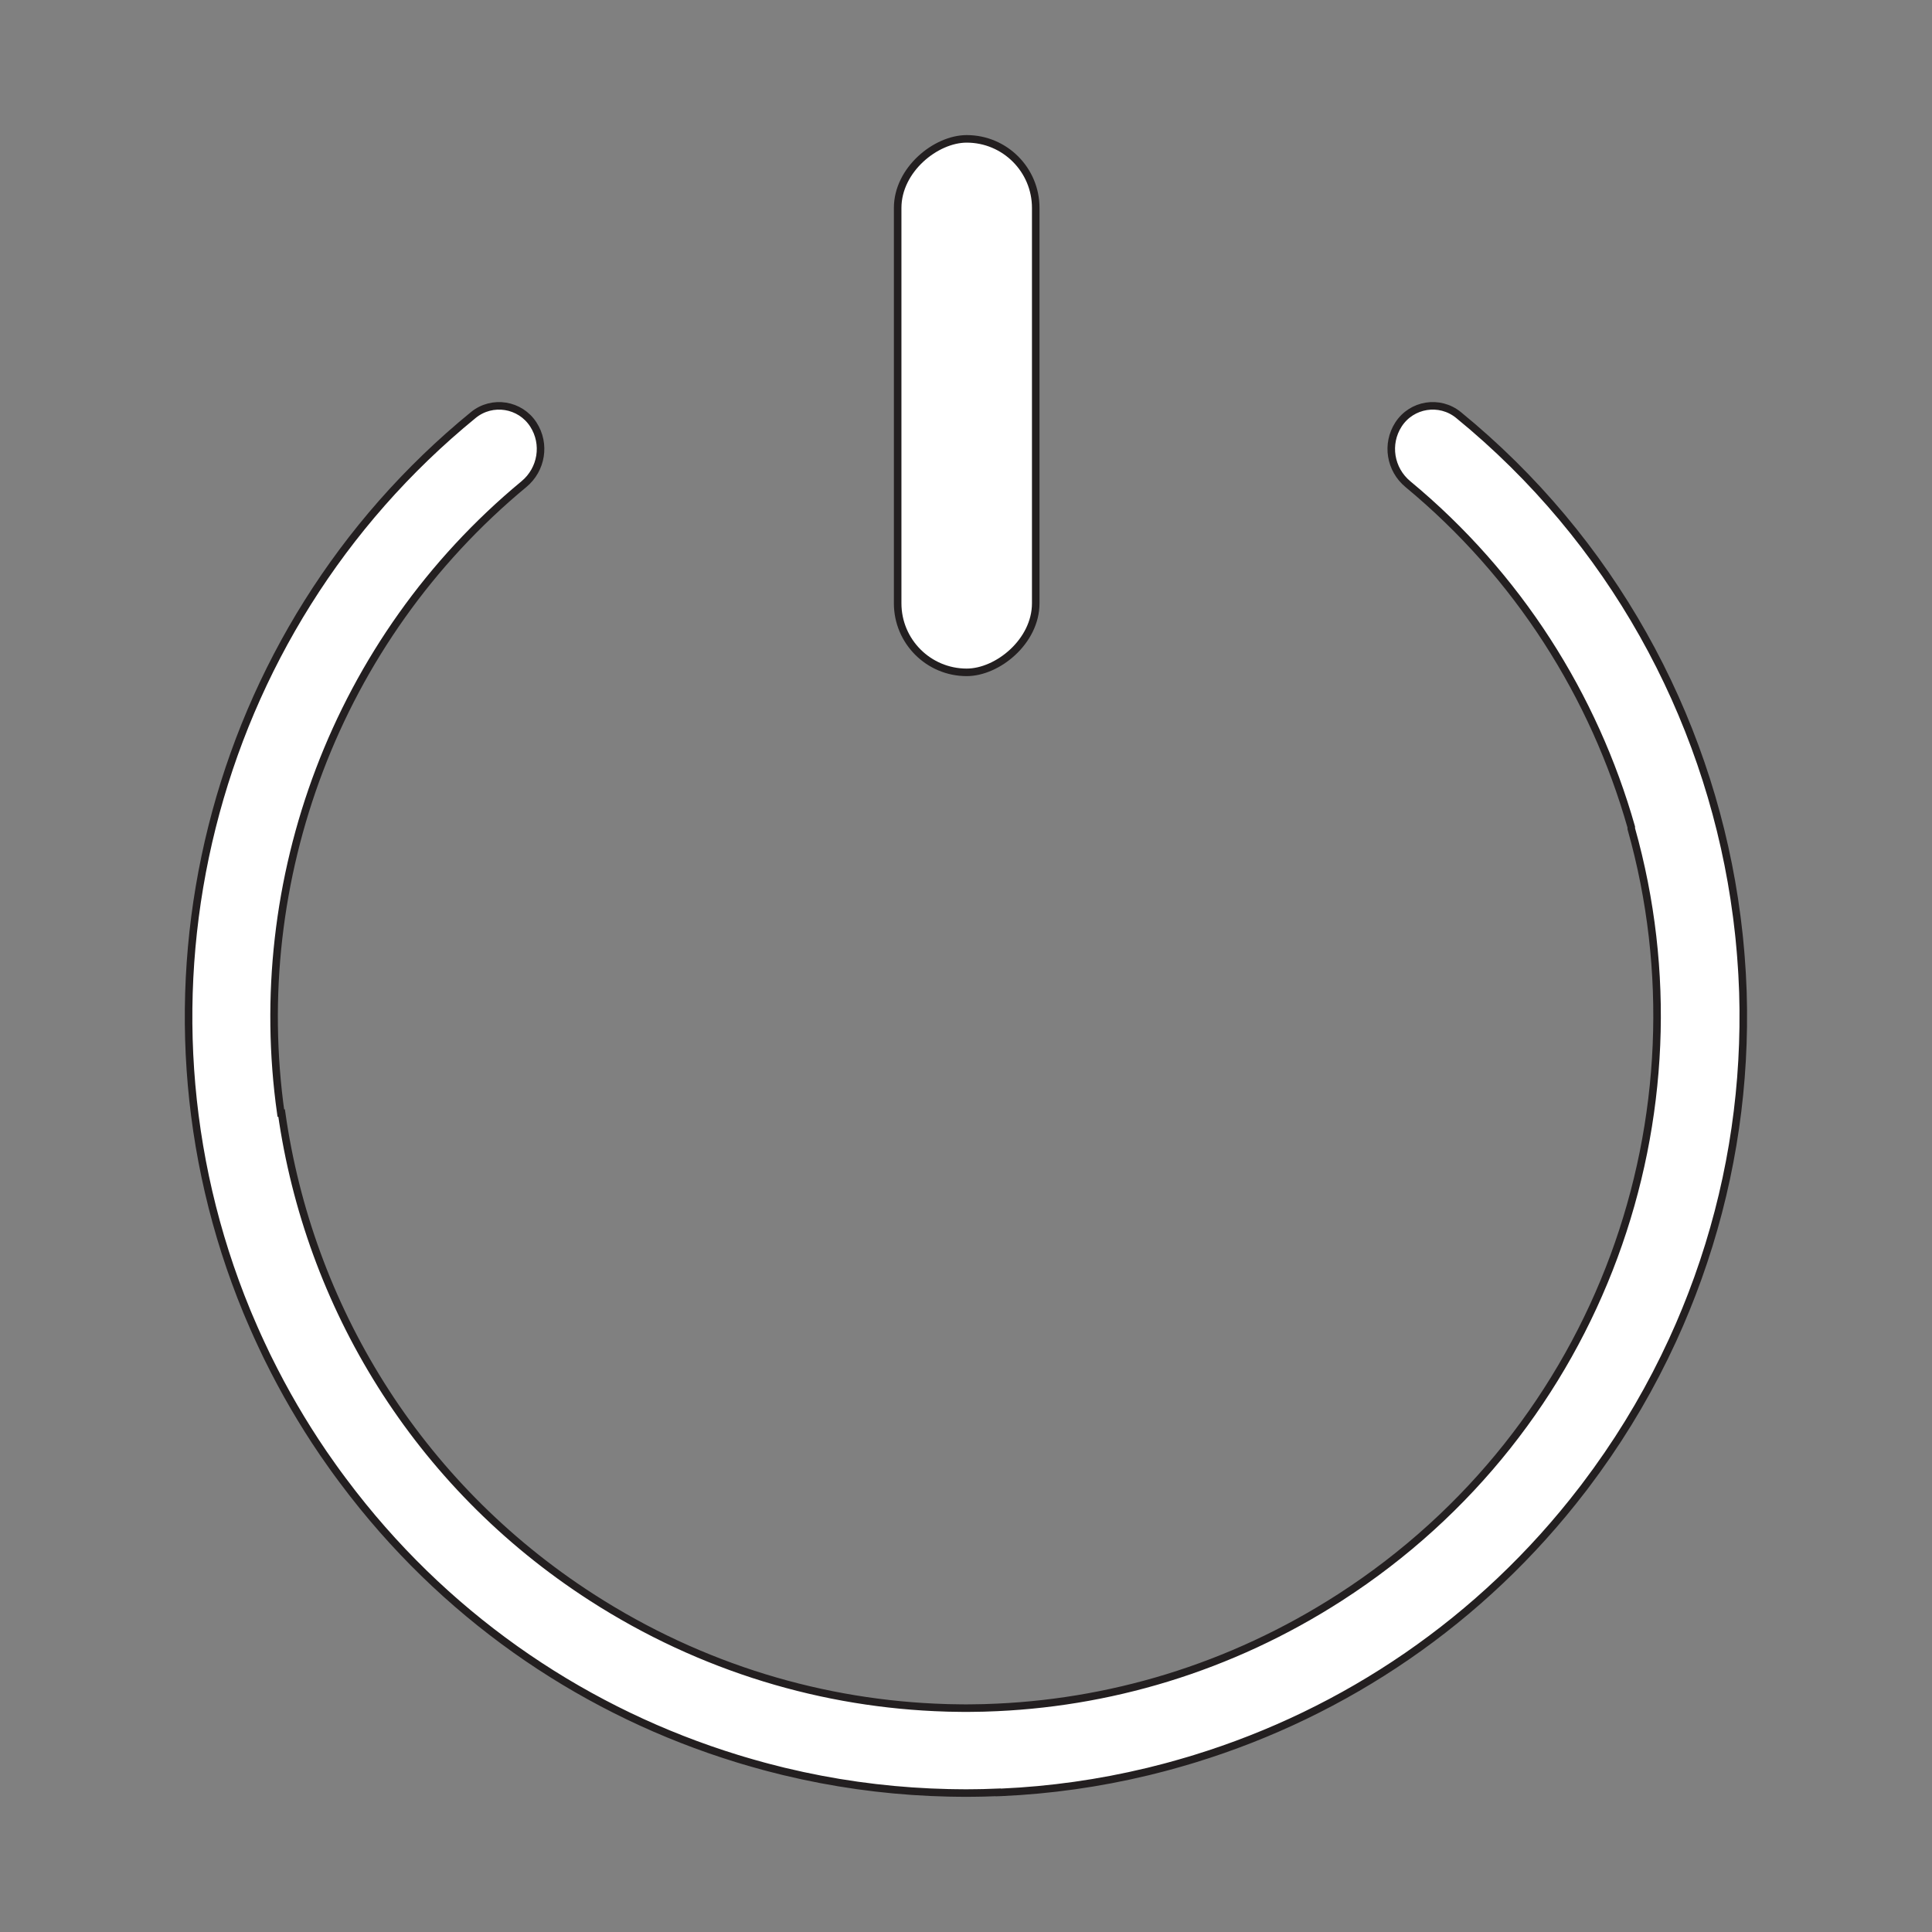
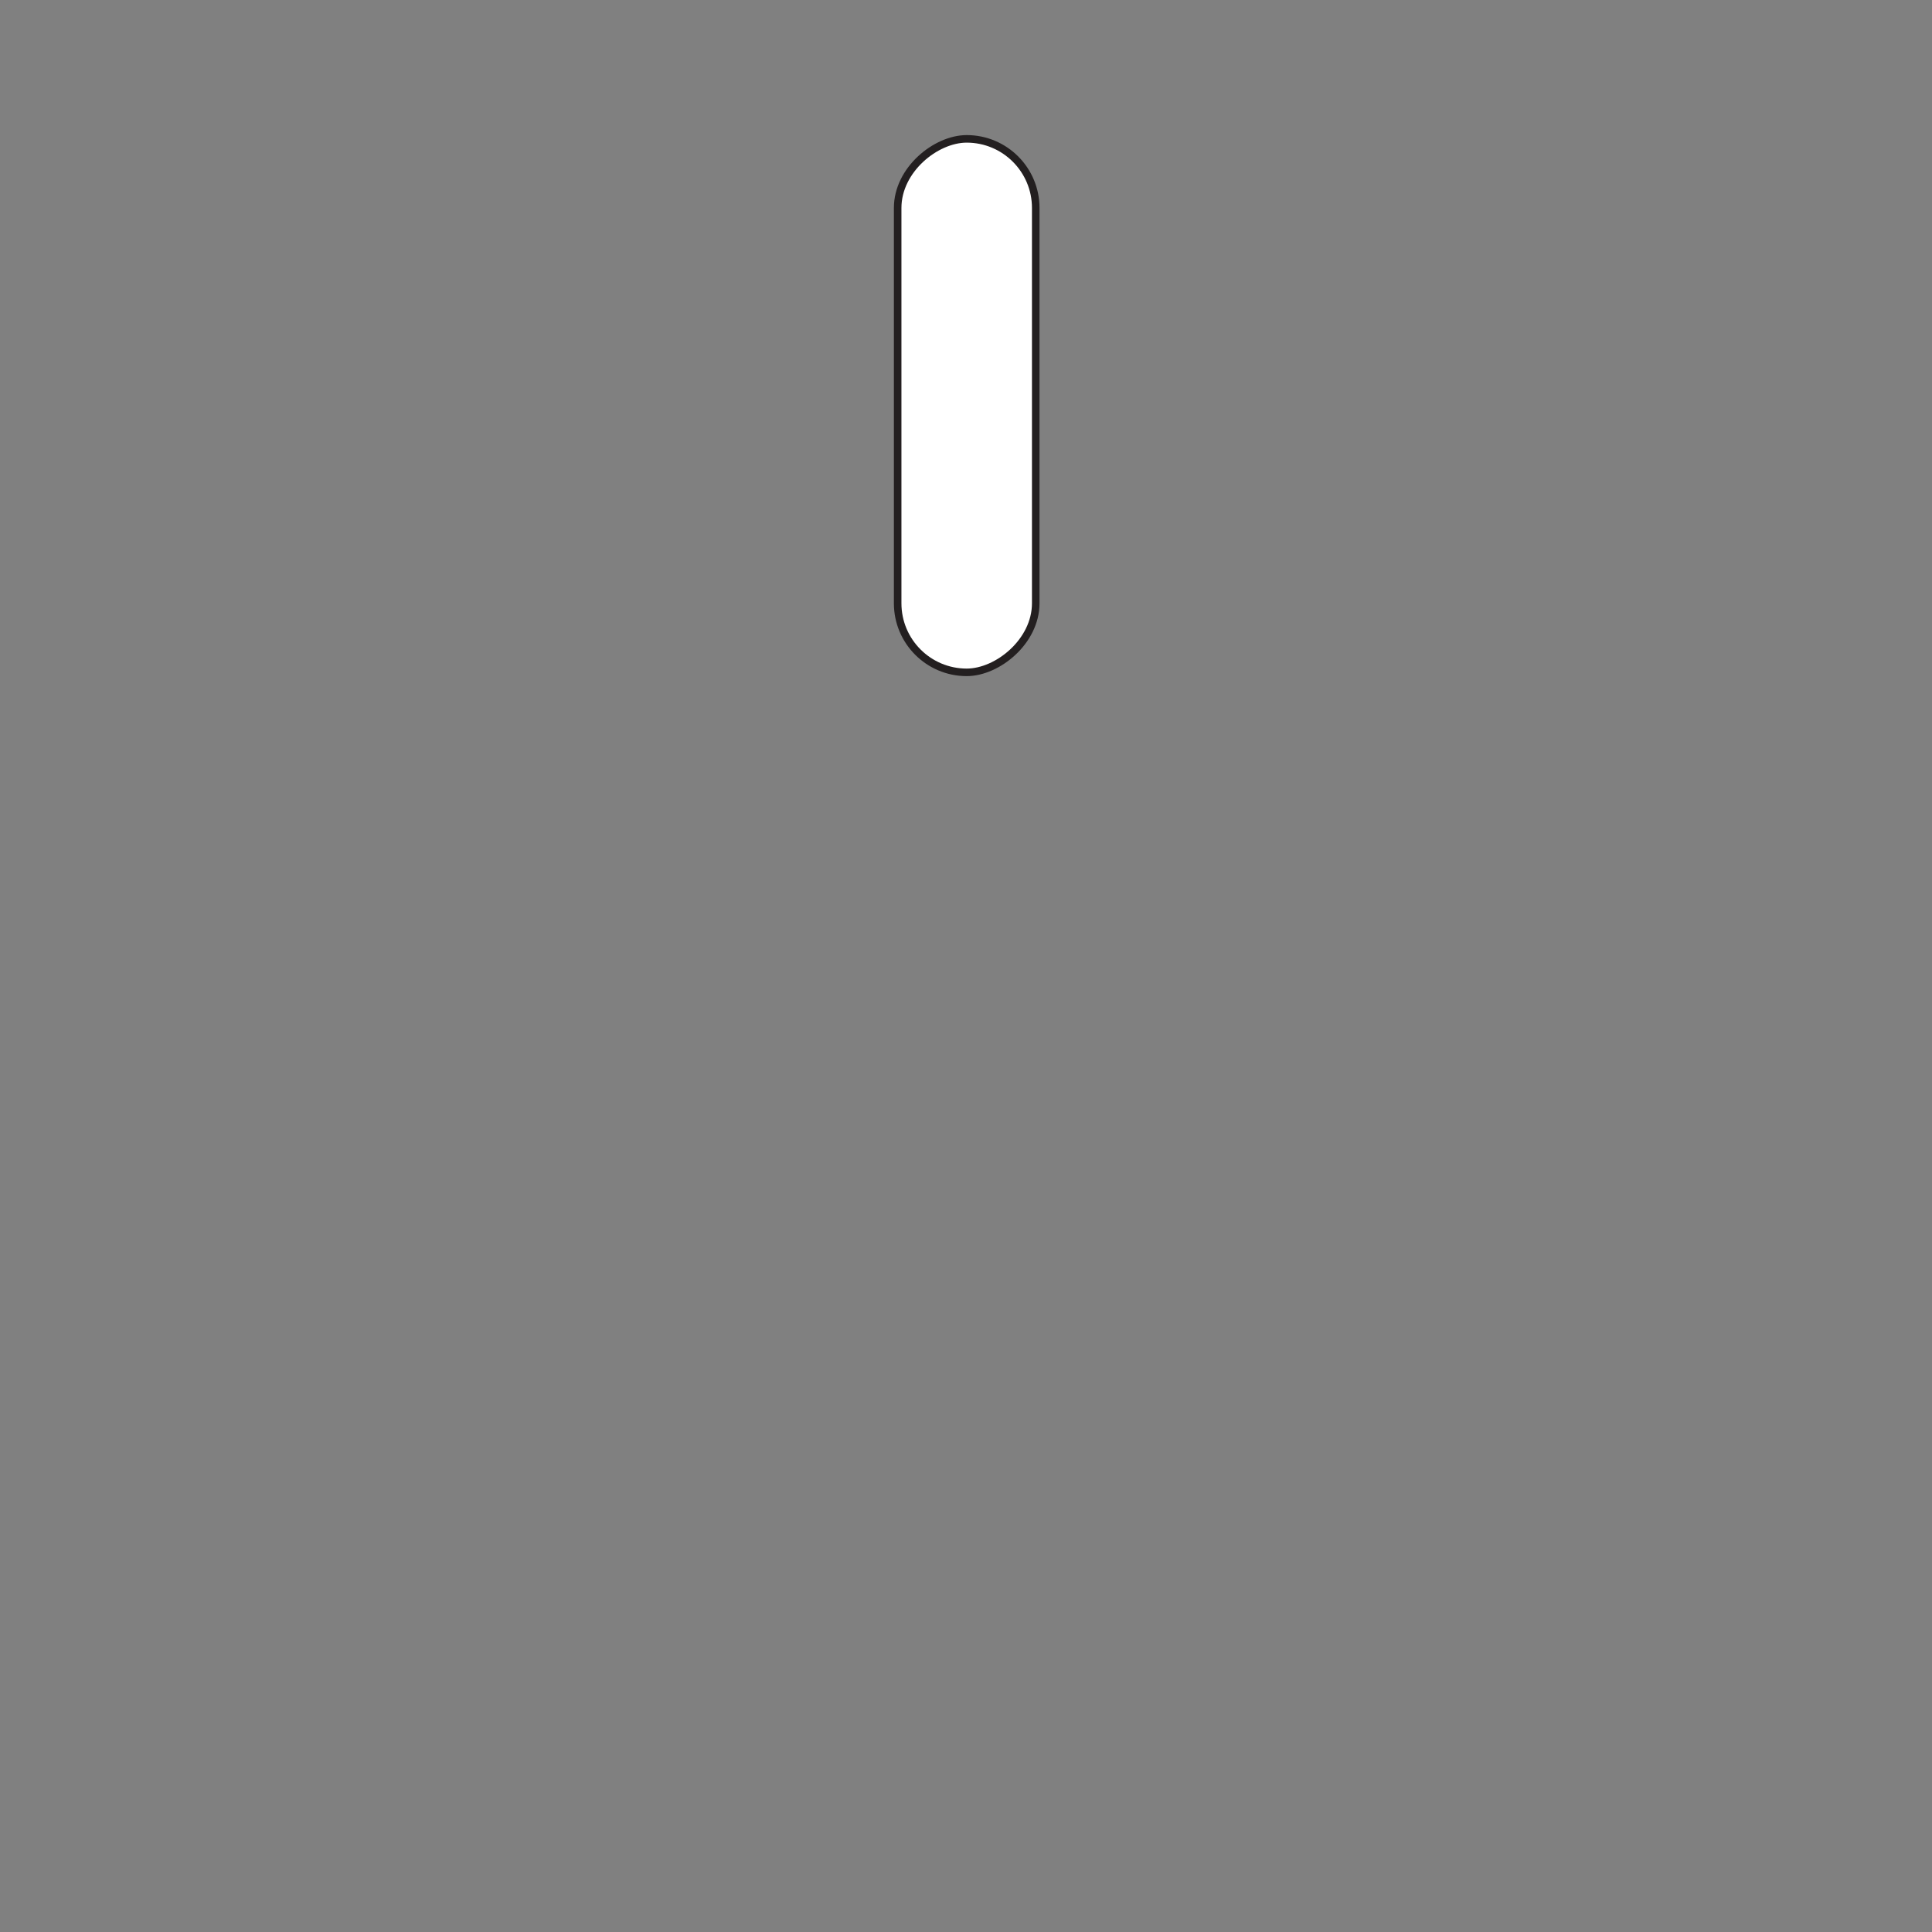
<svg xmlns="http://www.w3.org/2000/svg" id="Layer_1" data-name="Layer 1" viewBox="0 0 512 512">
  <rect x="0" y="0" width="512" height="512" fill="#808080" stroke="none" />
  <defs>
    <style>
      .cls-1 {
        fill: #fff;
        stroke: #231f20;
        stroke-miterlimit: 10;
        stroke-width: 2px;
      }
    </style>
  </defs>
  <rect class="cls-1" x="185.5" y="89.19" width="141.38" height="36.59" rx="18.3" ry="18.3" transform="translate(148.7 363.68) rotate(-90)" />
-   <path class="cls-1" d="m264.54,475.02c.28-.01.57-.02.85-.03,12.96-.58,25.92-2.4,38.71-5.48.11-.03.23-.05.34-.08,1.32-.32,2.63-.65,3.94-1,.45-.12.9-.24,1.35-.36.96-.26,1.91-.52,2.86-.8.87-.25,1.74-.5,2.61-.76.52-.16,1.03-.31,1.55-.47,39.67-12.21,75.86-36.41,102.62-71.32.13-.16.26-.33.38-.49.41-.54.82-1.1,1.23-1.65.74-.99,1.47-1.97,2.19-2.97,0,0,.01-.02.02-.03,7.82-10.84,14.5-22.34,20.01-34.32.05-.12.1-.23.16-.35.57-1.24,1.13-2.49,1.67-3.74.21-.47.4-.95.6-1.42.38-.9.76-1.8,1.13-2.7.35-.85.68-1.7,1.02-2.56.21-.54.43-1.07.63-1.61.47-1.23.93-2.47,1.38-3.71.06-.17.13-.35.19-.52,8.29-23.11,12.21-47.12,12-70.94,0-.25,0-.5-.01-.74-.02-1.31-.04-2.62-.08-3.93-.01-.41-.03-.81-.05-1.22-.04-1.16-.09-2.33-.16-3.49-.03-.48-.06-.97-.09-1.45-.07-1.1-.14-2.21-.23-3.31-.04-.49-.08-.99-.12-1.48-.1-1.12-.2-2.25-.31-3.37-.04-.44-.09-.88-.14-1.32-.13-1.23-.28-2.45-.43-3.67-.04-.31-.08-.62-.12-.93-.19-1.44-.39-2.87-.61-4.31-.01-.08-.02-.15-.03-.23-7.5-49.05-32.59-95.21-73.09-128.28-4.99-4.07-12.42-2.89-15.91,2.53h0c-3.31,5.14-2.2,11.9,2.51,15.8,29.25,24.22,49.33,56.16,59.19,90.87v.43c21.28,75.44-7.82,159.03-77.15,203.7-29.19,18.81-61.62,28.32-93.87,29.28-.18,0-.37.01-.55.02-1,.03-1.99.04-2.99.05-.59,0-1.18.02-1.77.02-.59,0-1.18-.01-1.77-.02-1-.01-1.99-.02-2.99-.05-.18,0-.37-.01-.55-.02-32.24-.96-64.68-10.47-93.87-29.28-46.53-29.99-74.95-77.51-82.16-128.33h-.21c-8.68-61.66,14.55-125.38,64.42-166.67,4.71-3.9,5.82-10.66,2.51-15.8h0c-3.49-5.41-10.92-6.6-15.91-2.53-70.41,57.5-94.26,154.53-60.02,237.58.16.39.32.77.49,1.16.46,1.1.93,2.2,1.42,3.3.31.71.63,1.42.95,2.13.32.71.65,1.42.98,2.12.46.98.92,1.96,1.39,2.94.15.31.31.62.46.93,4.23,8.59,9.07,16.92,14.52,24.91.07.11.15.22.22.32.76,1.11,1.53,2.21,2.32,3.31.39.55.78,1.1,1.18,1.64.49.67.98,1.34,1.48,2,.8,1.07,1.6,2.13,2.42,3.18.13.16.25.33.38.49,26.65,34.21,62.43,57.96,101.61,70.02.52.16,1.03.32,1.55.47.87.26,1.74.52,2.61.76.95.27,1.91.54,2.86.8.45.12.9.24,1.35.36,1.31.35,2.63.68,3.94,1,.11.03.23.05.34.08,12.79,3.08,25.76,4.9,38.71,5.48.28.01.57.02.85.03,1.28.05,2.56.1,3.85.13.61.01,1.22.02,1.83.03.95.01,1.9.03,2.86.03.95,0,1.9-.01,2.86-.03.61,0,1.22-.01,1.83-.03,1.28-.03,2.56-.07,3.85-.13Z" />
</svg>